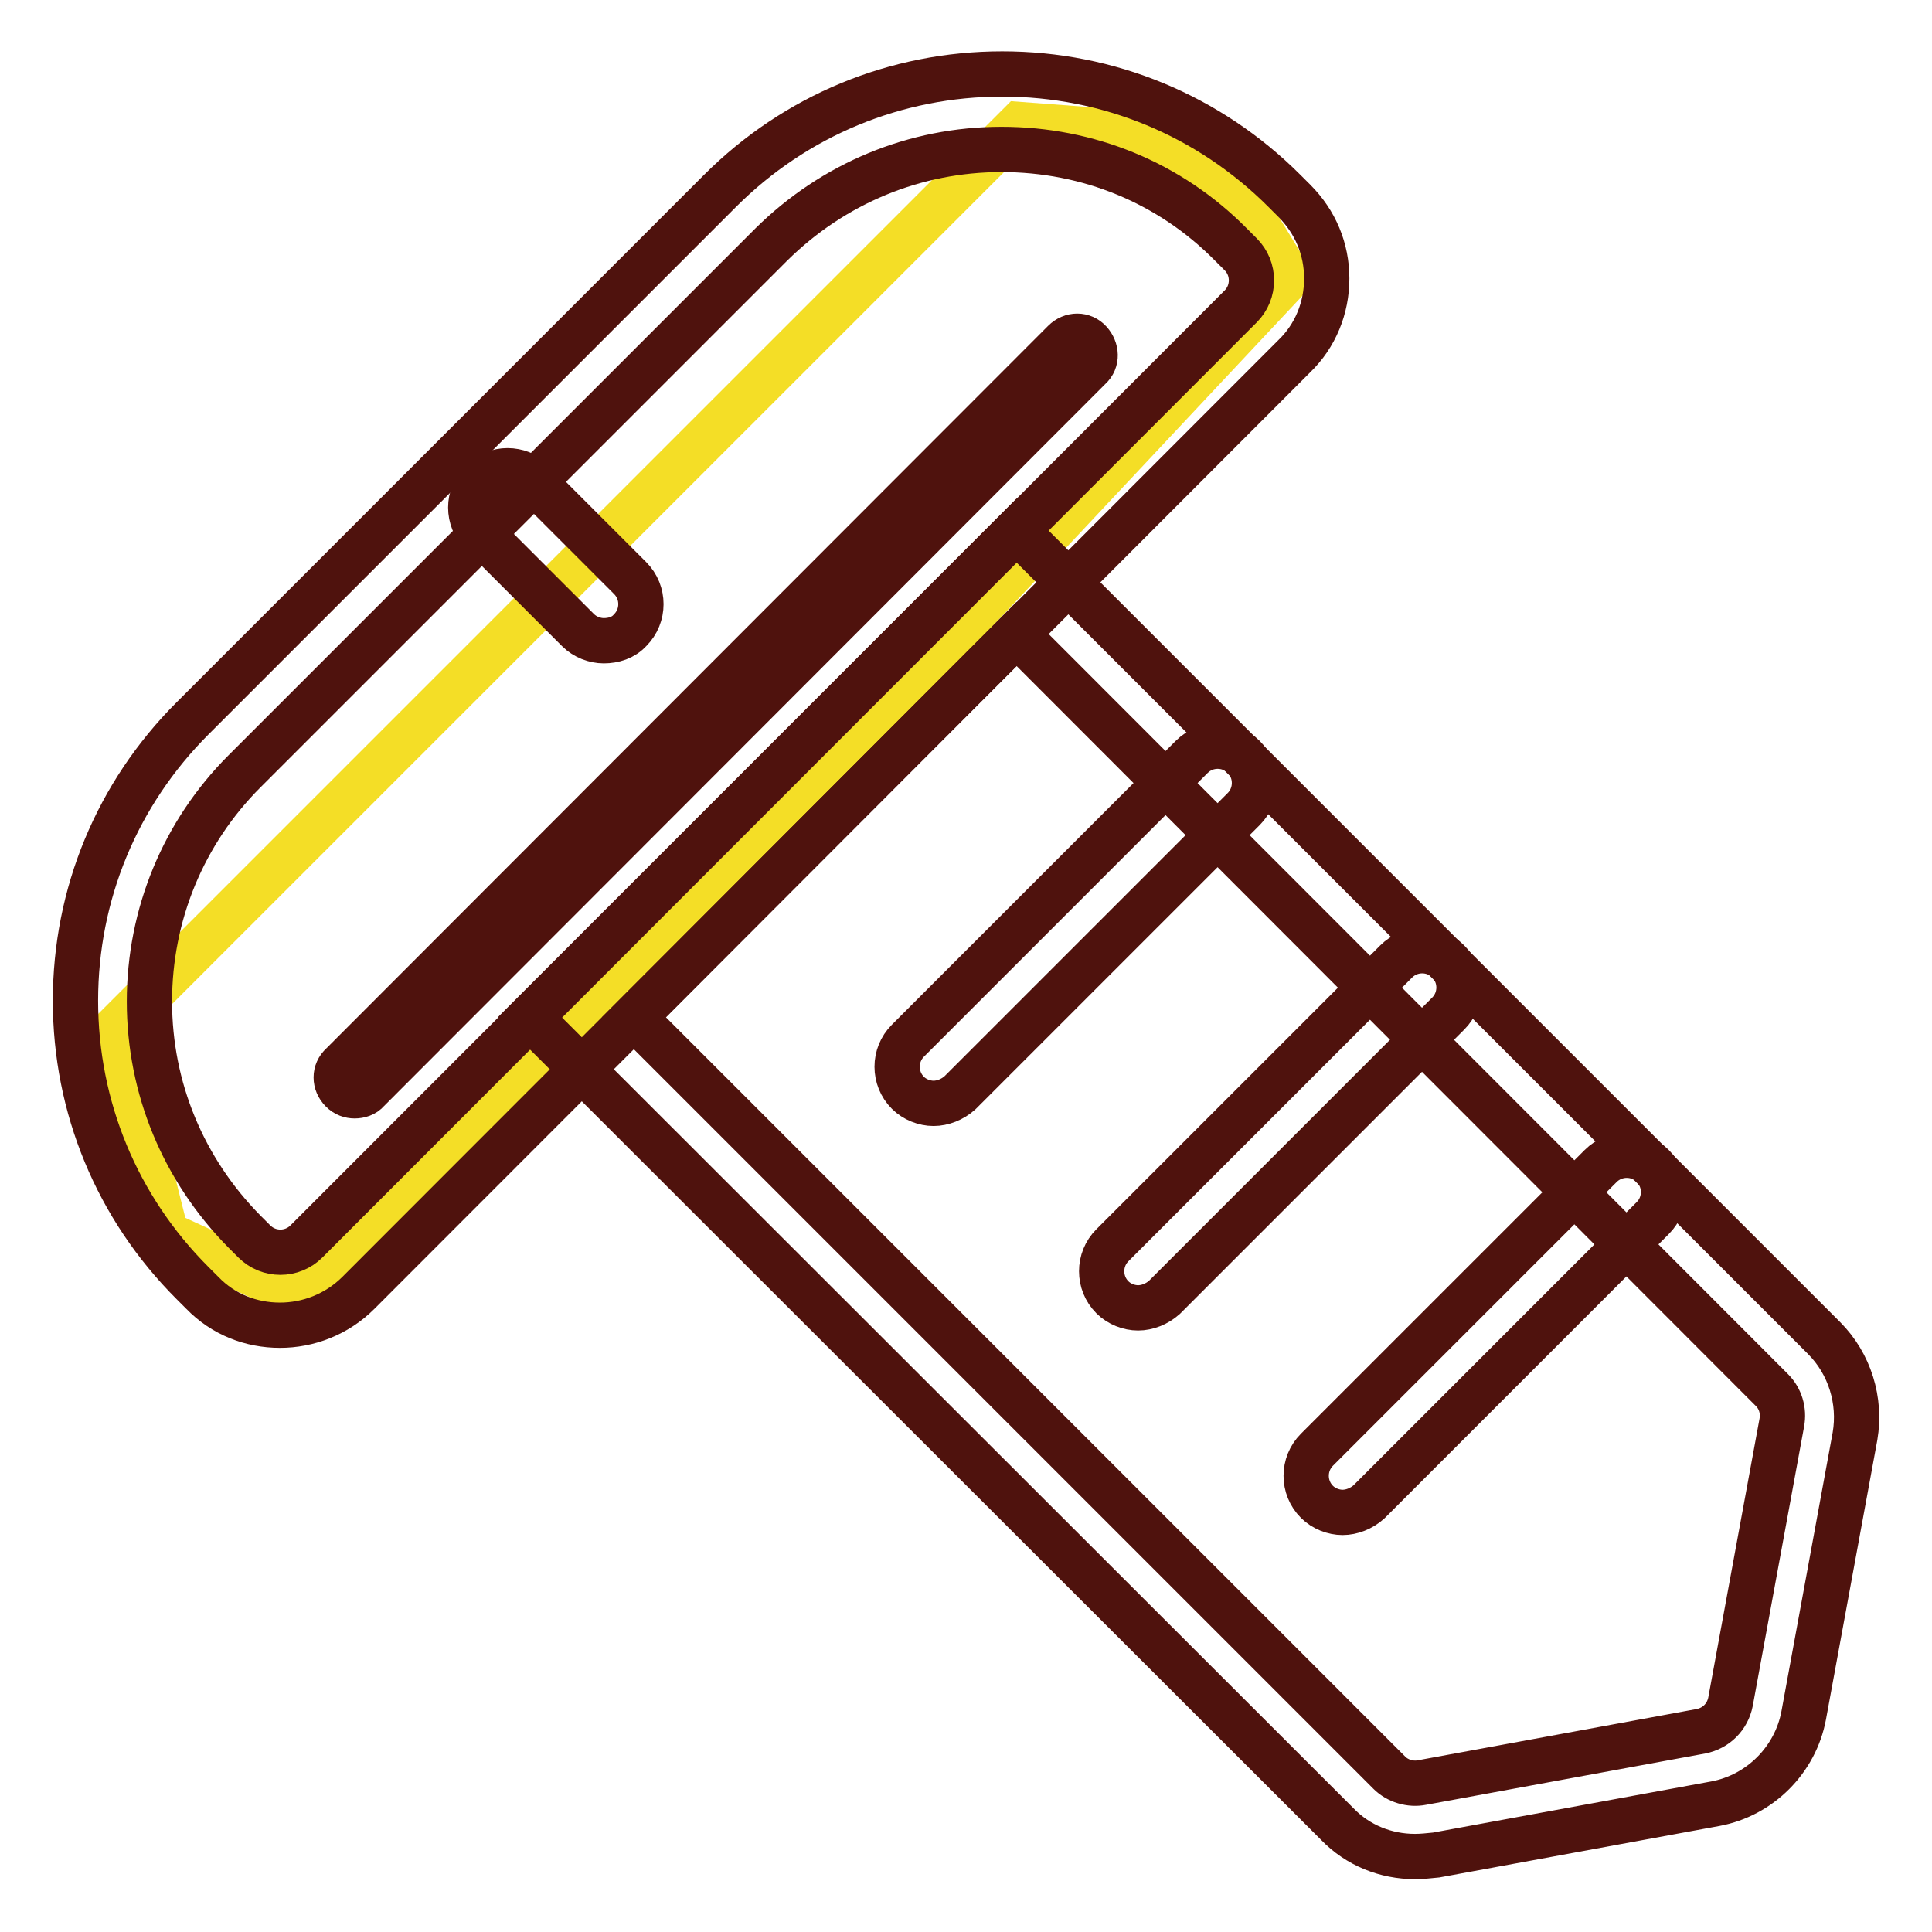
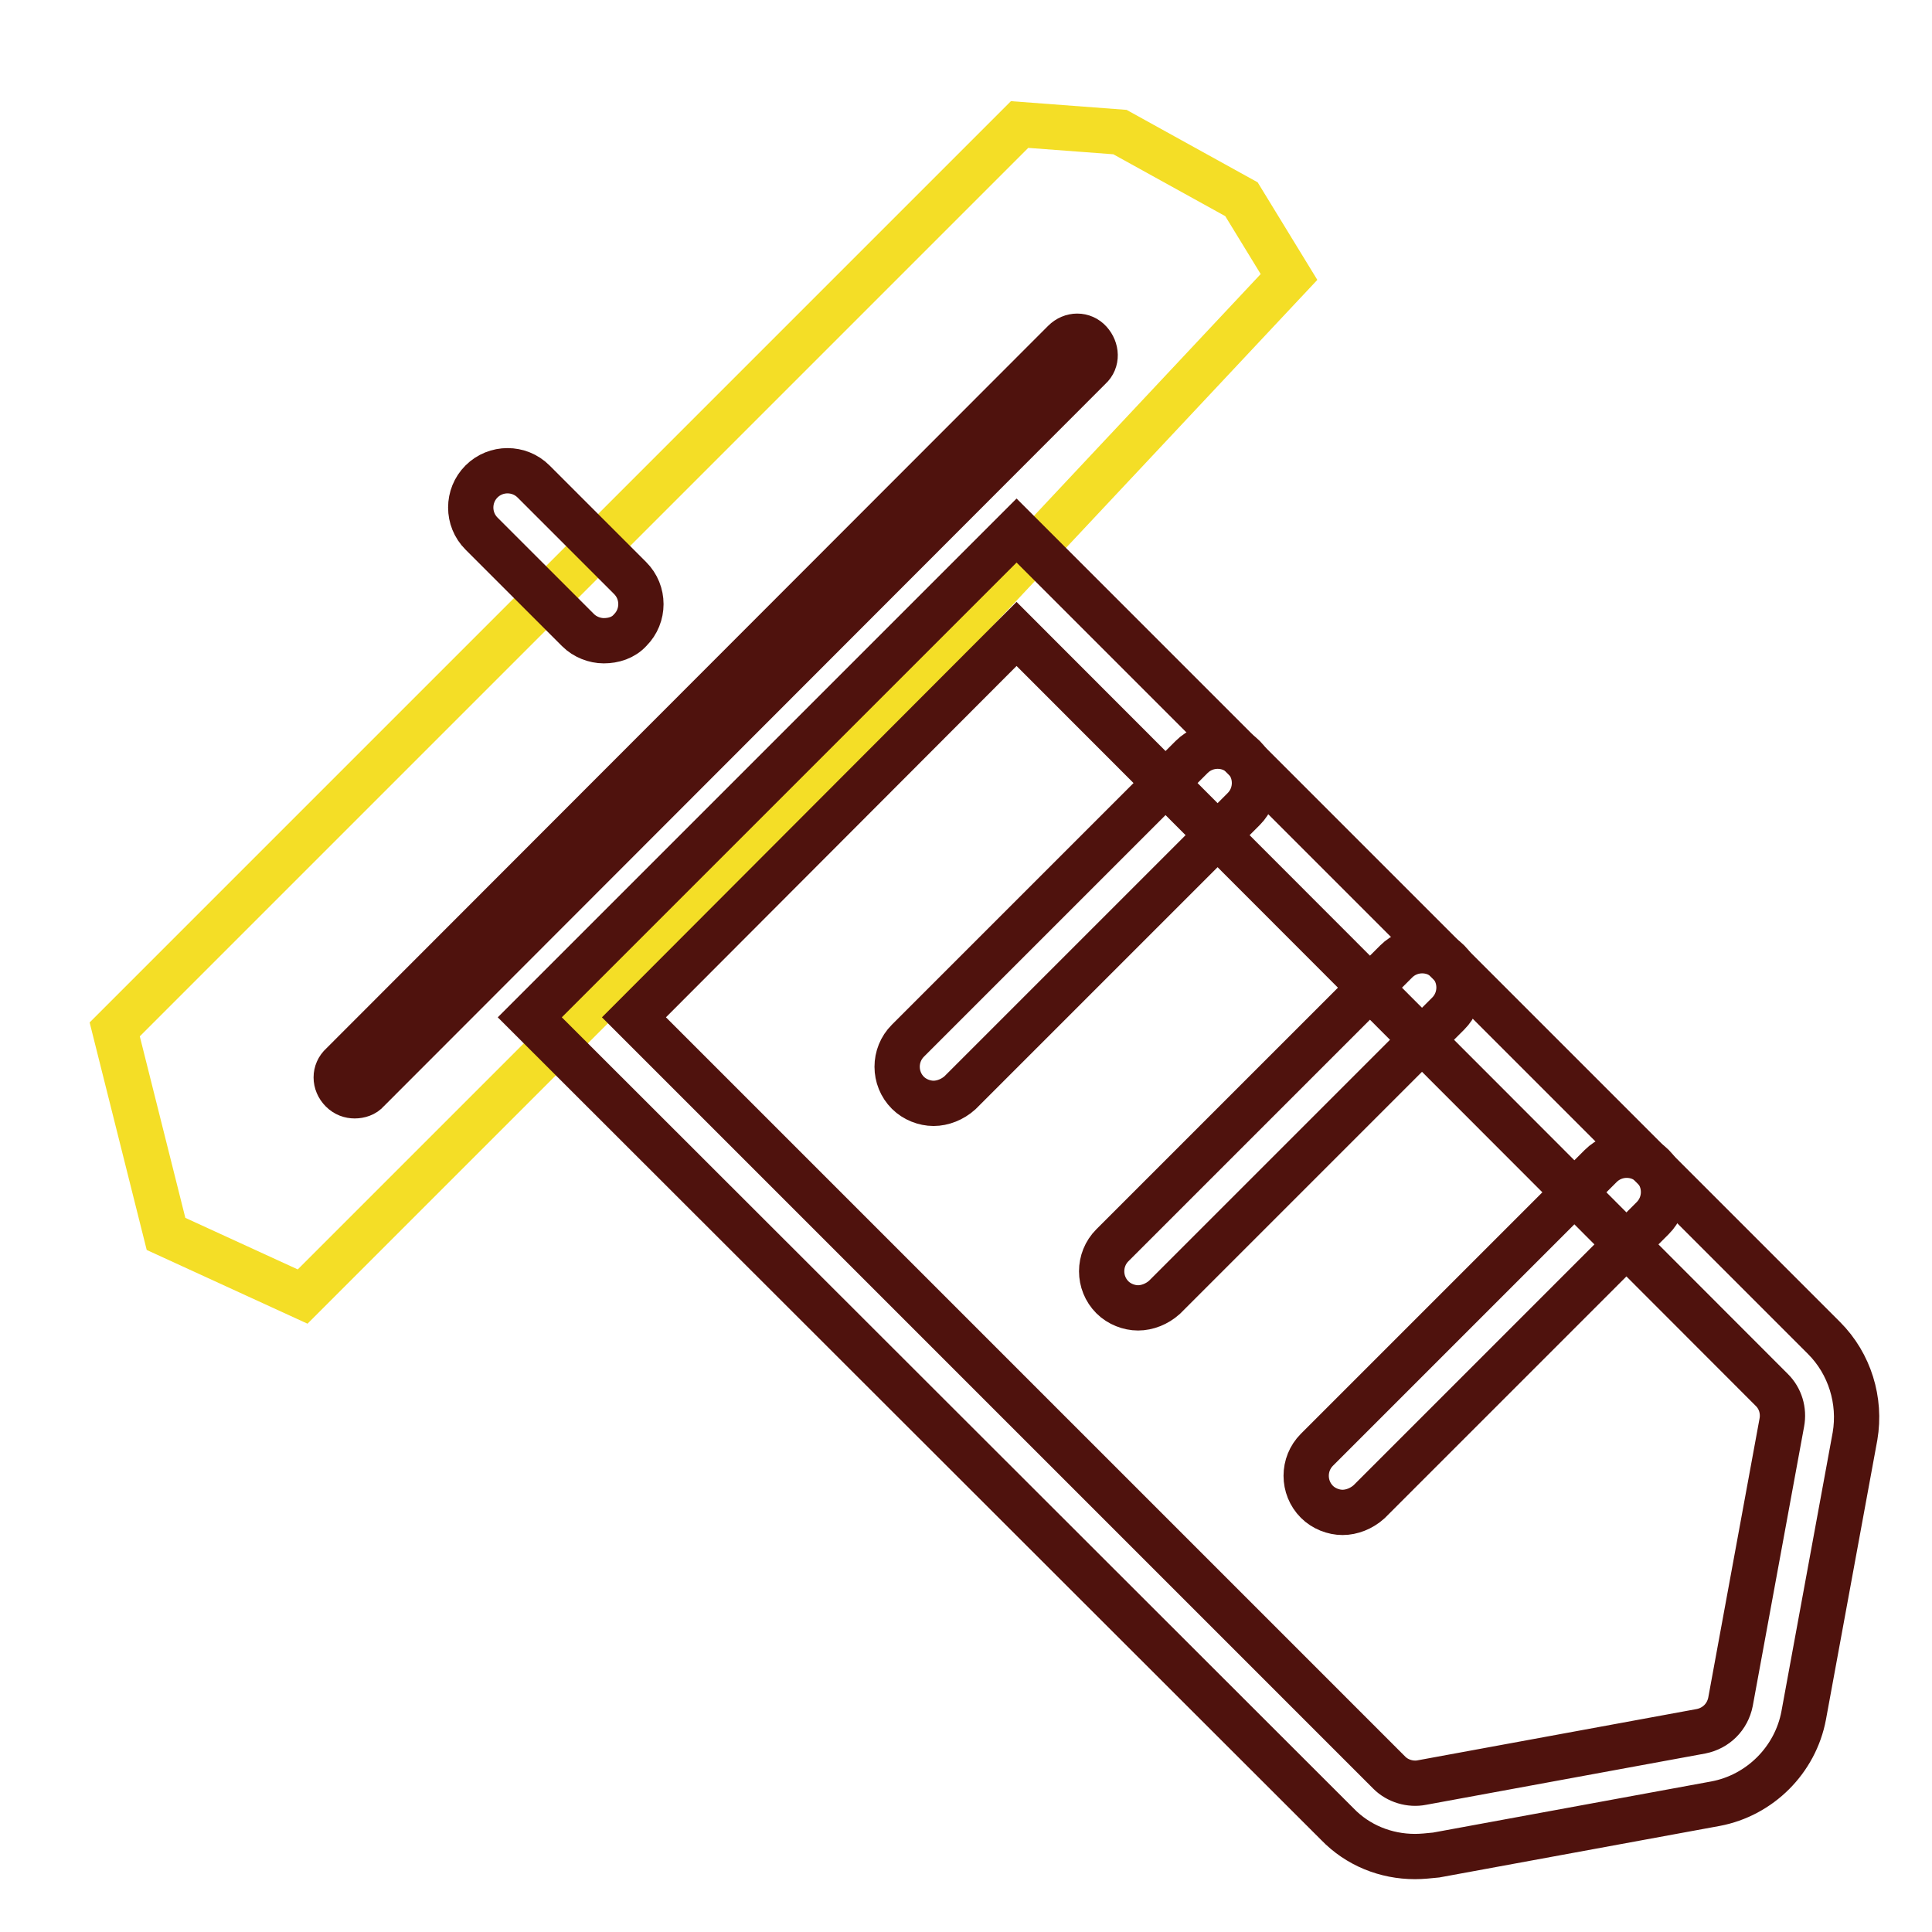
<svg xmlns="http://www.w3.org/2000/svg" version="1.1" x="0px" y="0px" viewBox="0 0 256 256" enable-background="new 0 0 256 256" xml:space="preserve">
  <g>
    <path stroke-width="6" fill-opacity="0" stroke="#f4de26" d="M164.5,26.4l-16.1-8.9l-13.3-1L15.2,136.4l6.8,27.1l18.1,8.3l64.4-64.4l66.3-70.7L164.5,26.4z" />
-     <path stroke-width="6" fill-opacity="0" stroke="#4f120d" d="M37.1,175.6c-3.8,0-7.5-1.4-10.3-4.3l-1.3-1.3c-10-10-15.5-23.3-15.5-37.4c0-14.1,5.5-27.4,15.5-37.4 l69.9-69.9c10-10,23.3-15.5,37.4-15.5c14.1,0,27.4,5.5,37.4,15.5l1.3,1.3c2.8,2.8,4.3,6.4,4.3,10.3c0,3.9-1.5,7.6-4.3,10.3 L47.5,171.3C44.6,174.2,40.8,175.6,37.1,175.6z M132.7,19.8c-11.5,0-22.3,4.5-30.5,12.6l-69.8,69.8c-8.1,8.1-12.6,19-12.6,30.5 c0,11.5,4.5,22.3,12.6,30.5l1.3,1.3c1.9,1.9,5,1.9,6.9,0L164.4,40.6c1.9-1.9,1.9-5,0-6.9l-1.3-1.3C155,24.2,144.2,19.8,132.7,19.8 L132.7,19.8z" />
    <path stroke-width="6" fill-opacity="0" stroke="#4f120d" d="M187.5,246c-3.9,0-7.6-1.5-10.3-4.3l-107-106.9l64.5-64.5l107,107c3.4,3.4,4.9,8.3,4.1,13l-6.8,37 c-1.1,5.9-5.8,10.6-11.7,11.7l-37,6.8C189.3,245.9,188.4,246,187.5,246z M84,134.8l100.1,100.1c1.1,1.1,2.8,1.6,4.3,1.3l37-6.8 c2-0.4,3.5-1.9,3.9-3.9l6.8-37c0.3-1.6-0.2-3.2-1.3-4.3L134.7,84L84,134.8z" />
    <path stroke-width="6" fill-opacity="0" stroke="#4f120d" d="M123.7,146.2c-1.2,0-2.5-0.5-3.4-1.4c-1.9-1.9-1.9-5,0-6.9l37.6-37.6c1.9-1.9,5-1.9,6.9,0 c1.9,1.9,1.9,5,0,6.9l-37.6,37.6C126.2,145.7,124.9,146.2,123.7,146.2L123.7,146.2z M80,84.9c-1.2,0-2.5-0.5-3.4-1.4L63.8,70.7 c-1.9-1.9-1.9-5,0-6.9c1.9-1.9,5-1.9,6.9,0l12.8,12.8c1.9,1.9,1.9,5,0,6.9C82.6,84.5,81.3,84.9,80,84.9z M150.8,173.3 c-1.2,0-2.5-0.5-3.4-1.4c-1.9-1.9-1.9-5,0-6.9l37.6-37.6c1.9-1.9,5-1.9,6.9,0c1.9,1.9,1.9,5,0,6.9l-37.6,37.6 C153.3,172.8,152,173.3,150.8,173.3L150.8,173.3z M177.9,200.4c-1.2,0-2.5-0.5-3.4-1.4c-1.9-1.9-1.9-5,0-6.9l37.6-37.6 c1.9-1.9,5-1.9,6.9,0c1.9,1.9,1.9,5,0,6.9l-37.6,37.6C180.4,199.9,179.1,200.4,177.9,200.4L177.9,200.4z M47,145.2 c-0.6,0-1.2-0.2-1.7-0.7c-1-1-1-2.5,0-3.4L141,45.3c1-1,2.5-1,3.4,0s1,2.5,0,3.4l-95.7,95.8C48.3,145,47.6,145.2,47,145.2z" />
  </g>
</svg>